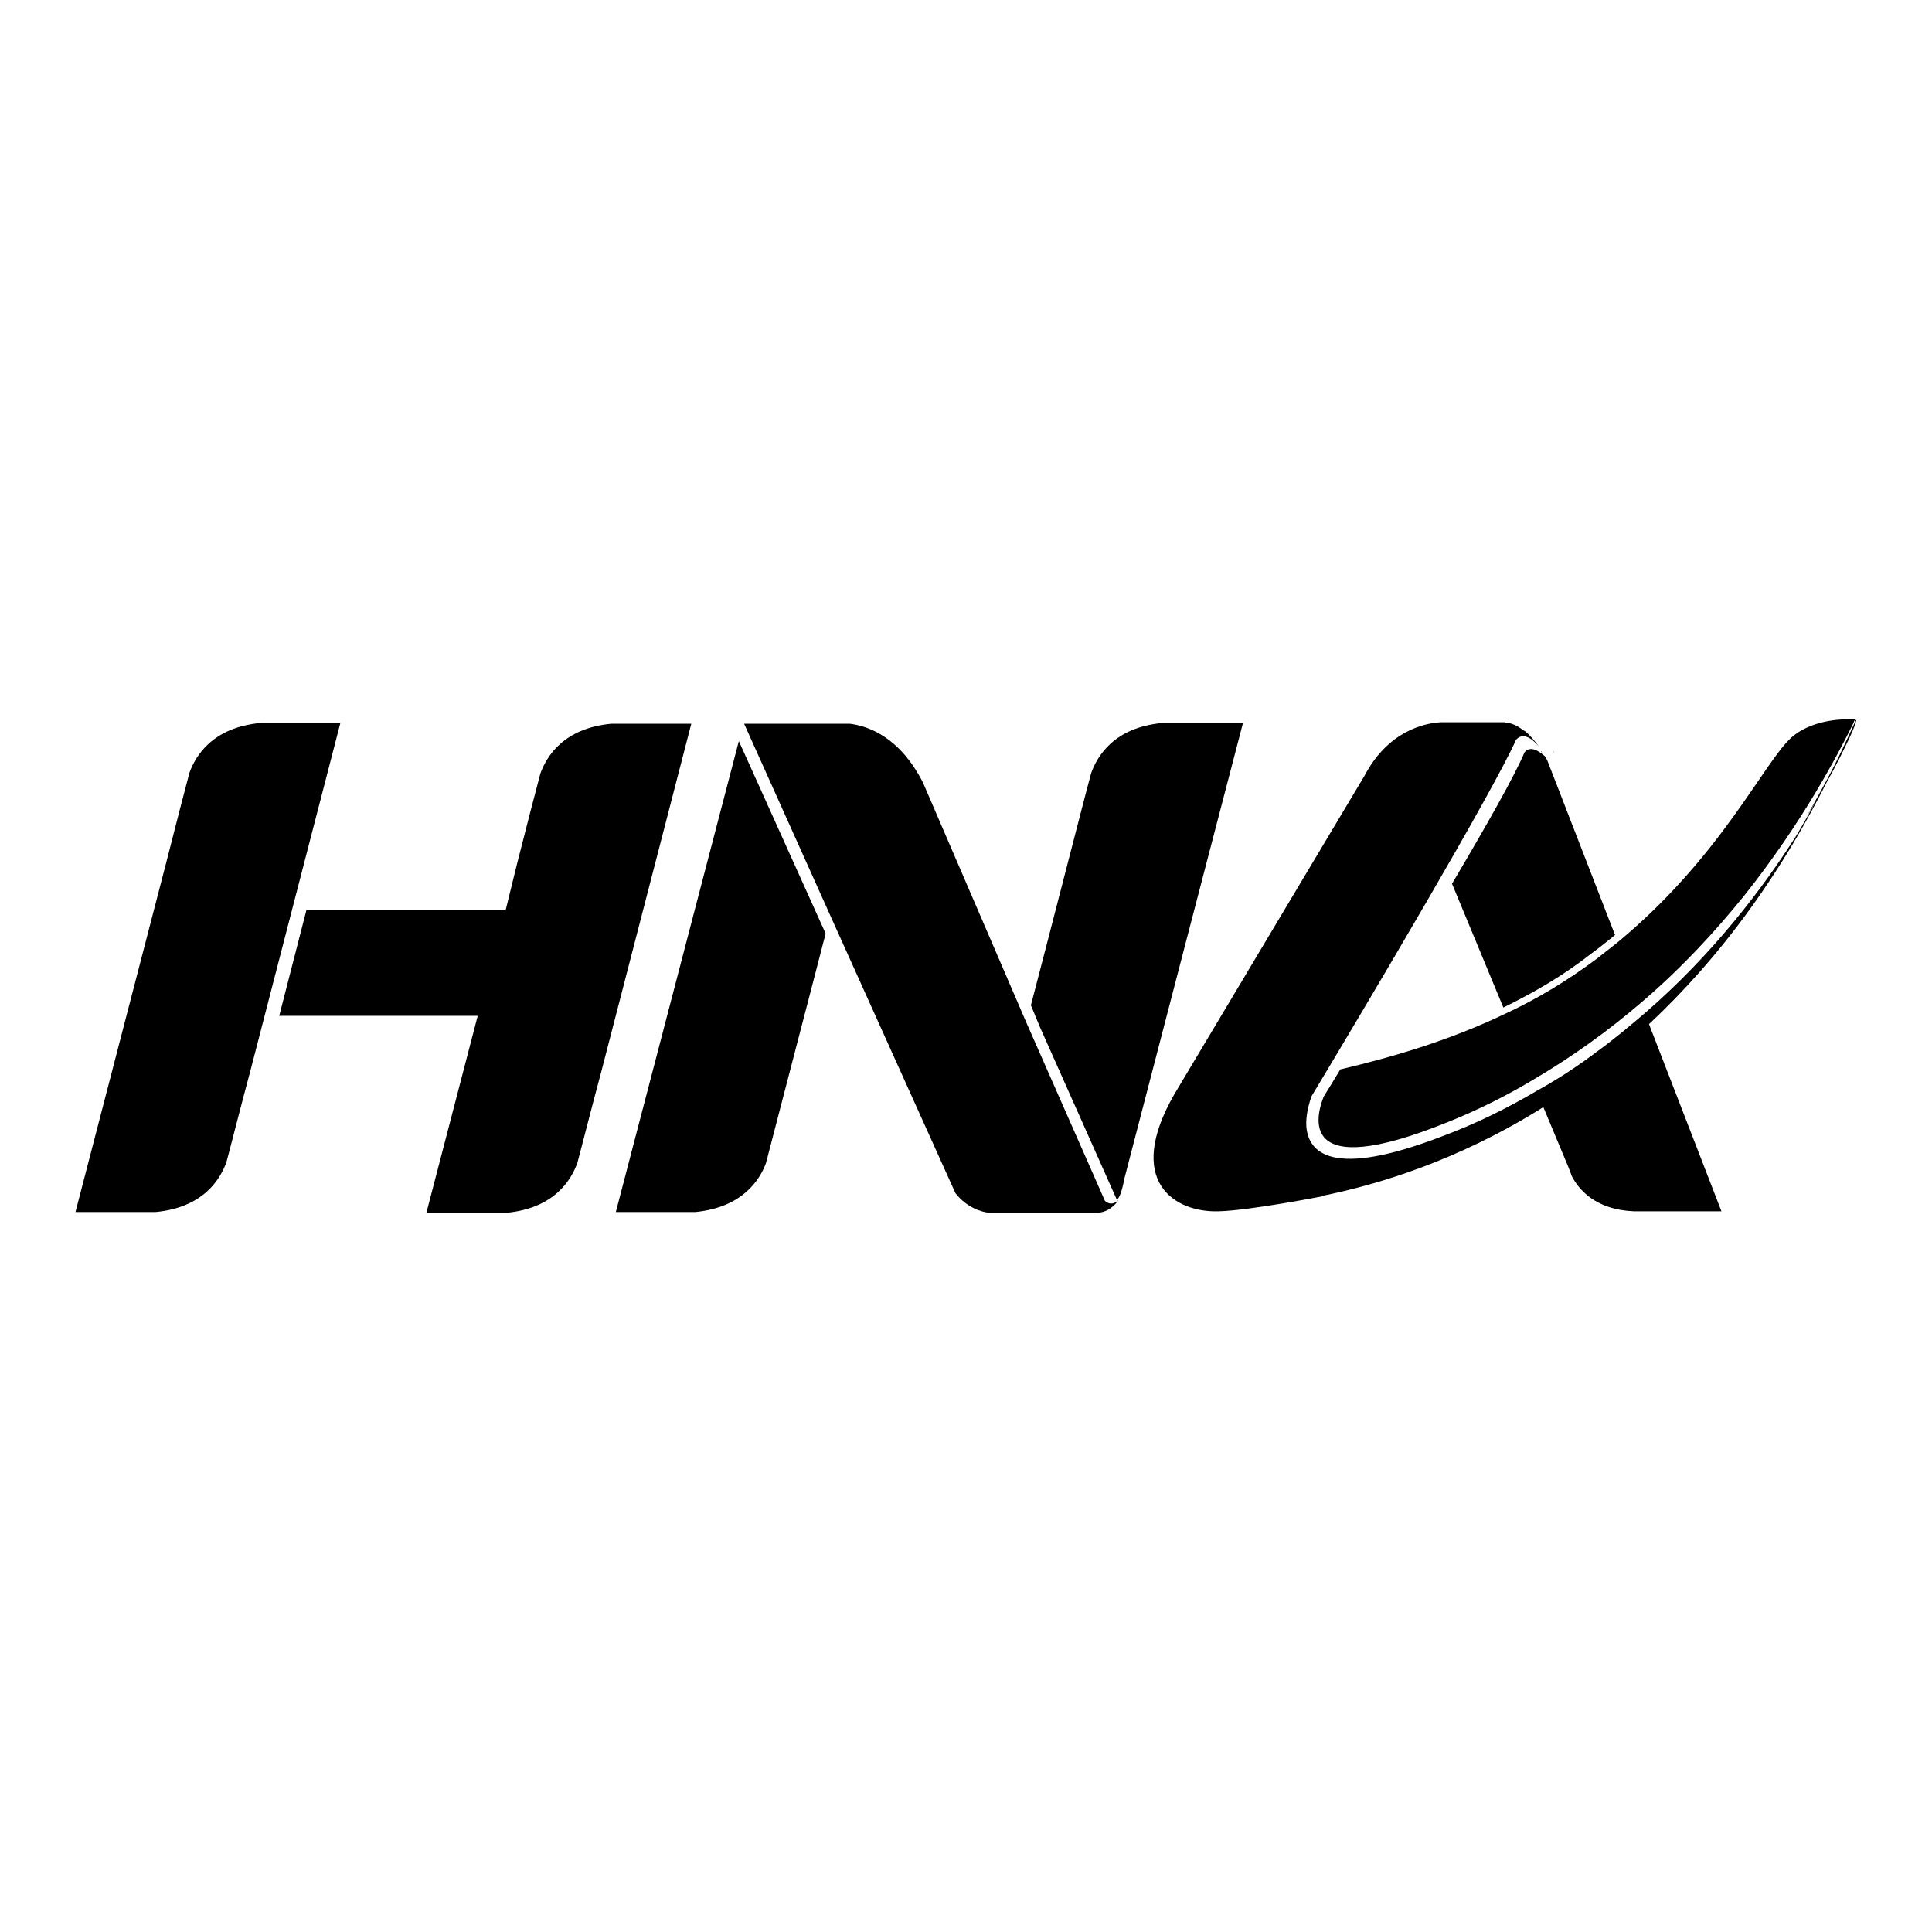
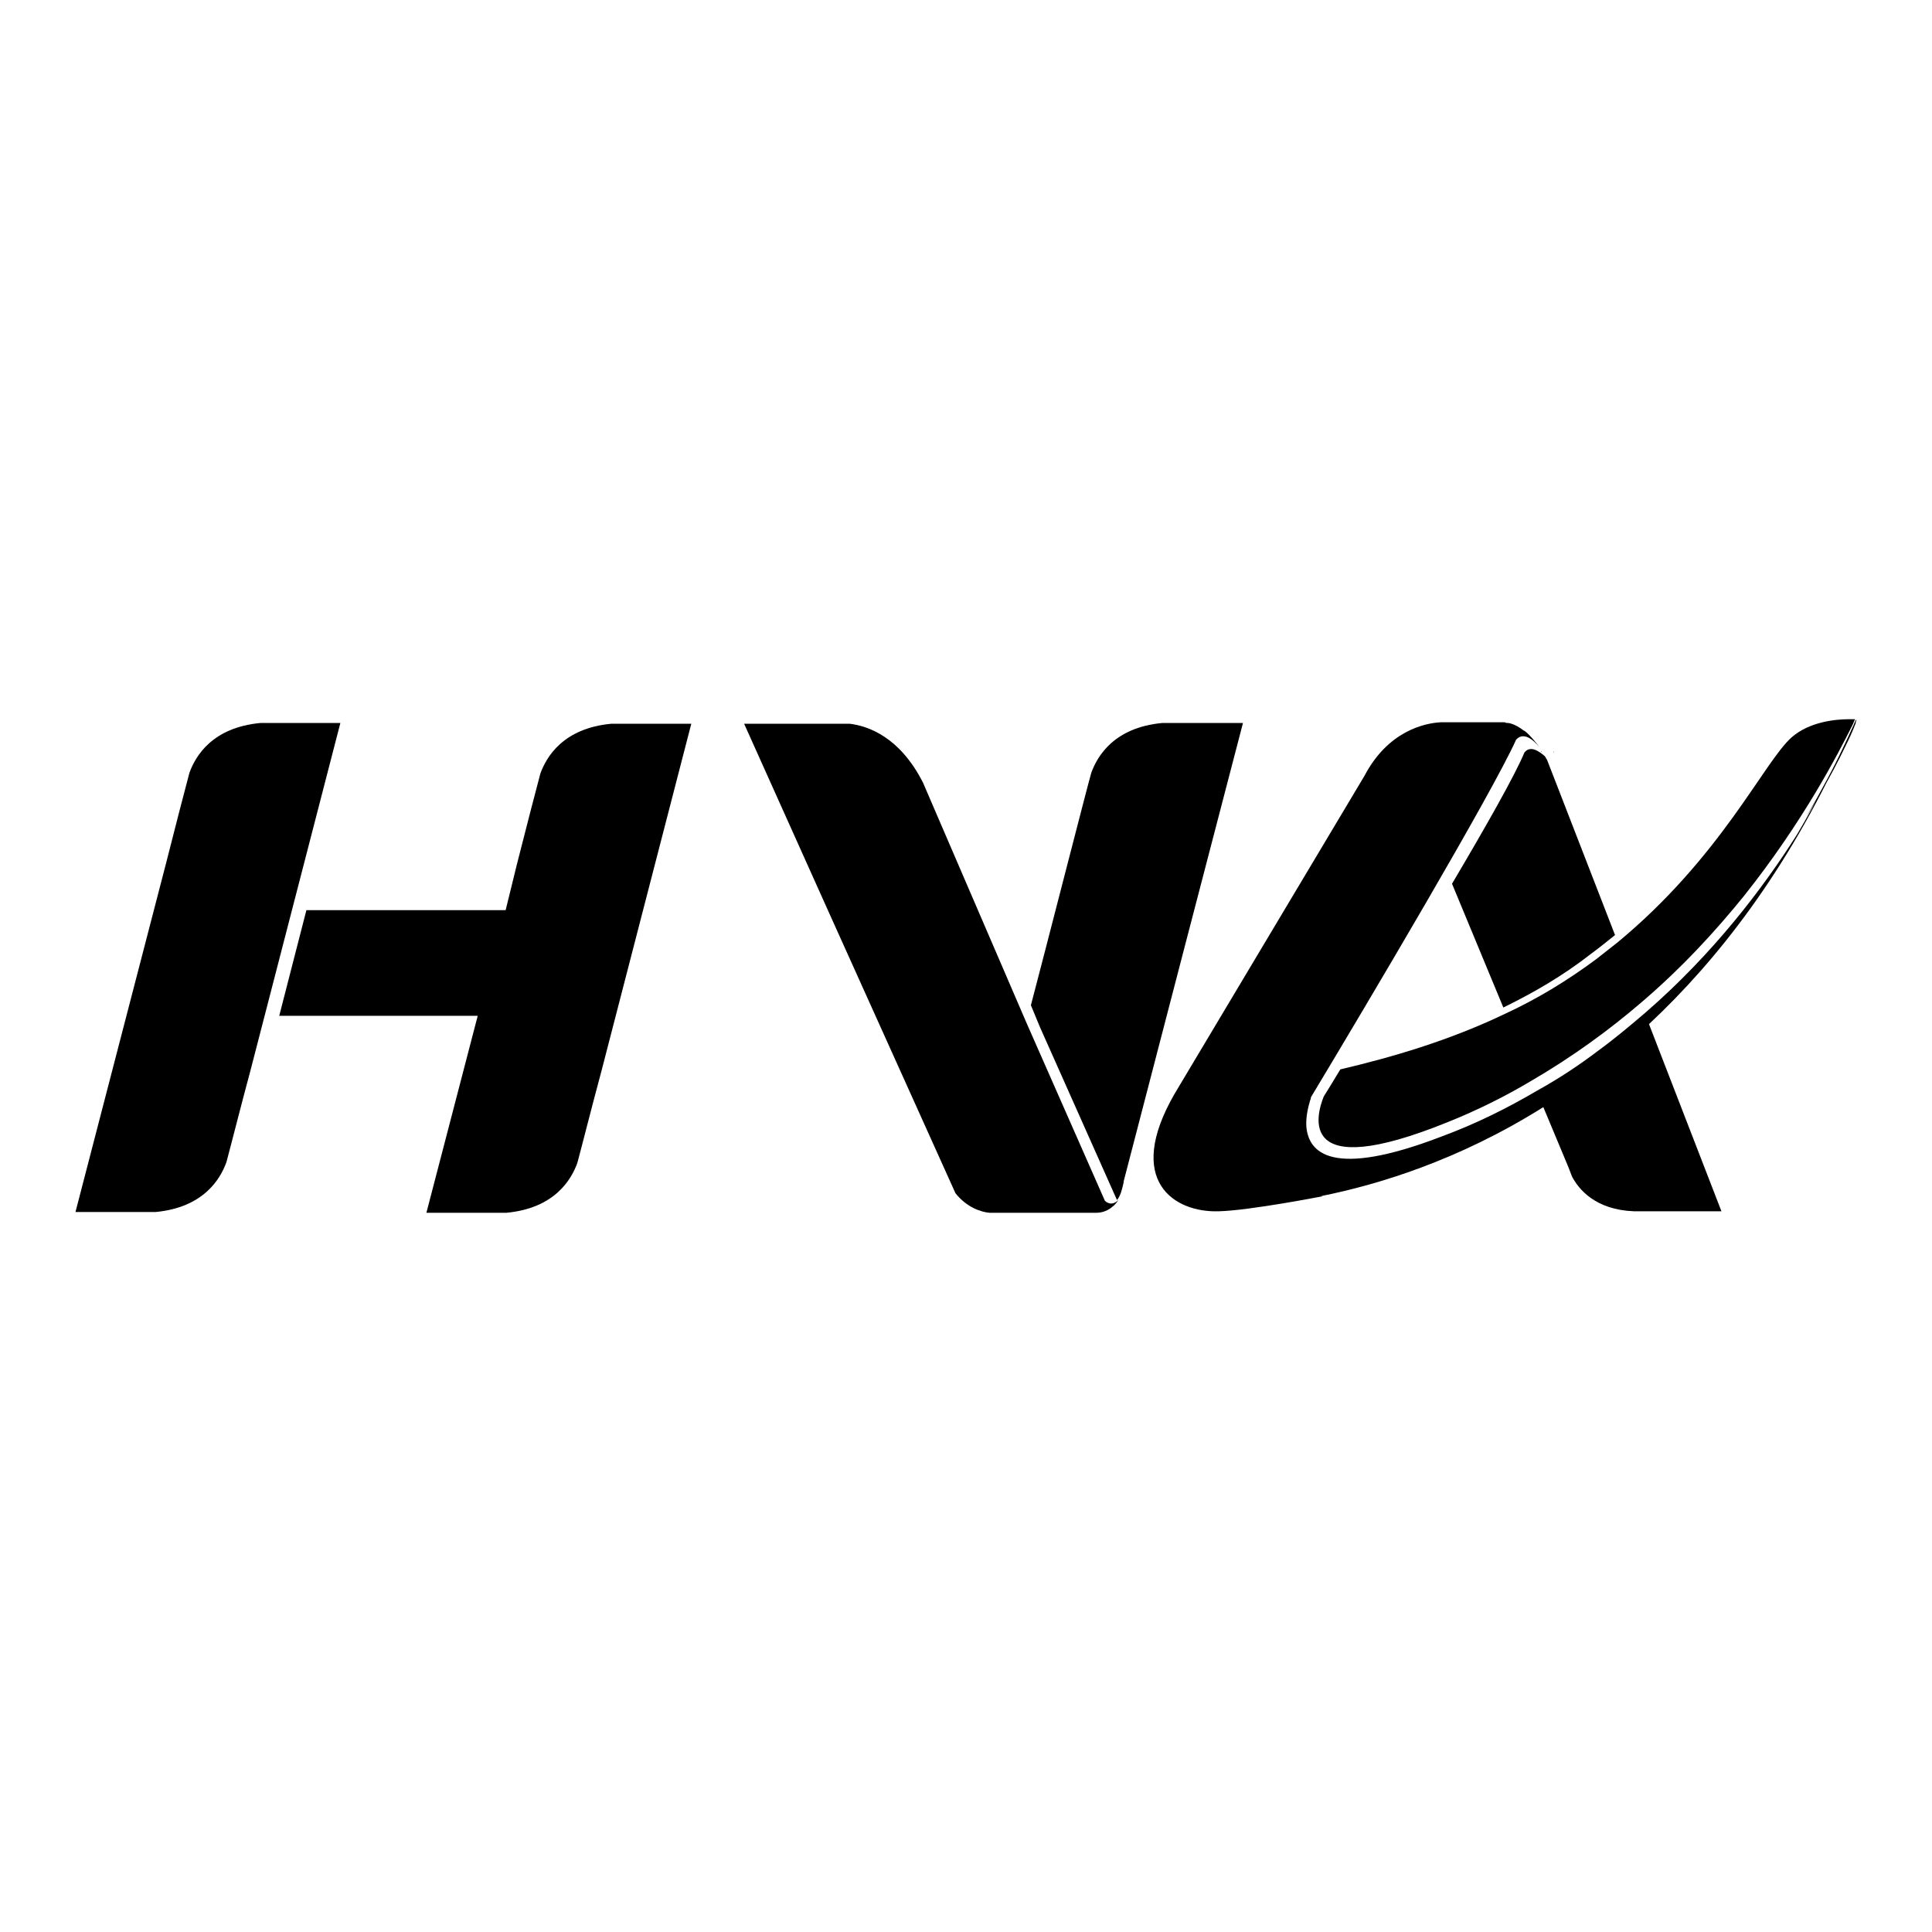
<svg xmlns="http://www.w3.org/2000/svg" version="1.1" x="0px" y="0px" viewBox="0 0 256 256" enable-background="new 0 0 256 256" xml:space="preserve">
  <g>
    <g>
      <path fill="#000000" d="M81,95.9c-6.4,0.6-8.6,4.4-9.4,6.6c-0.7,2.6-1.8,6.9-3.1,12l-1.5,6.1H40.6l-3.6,14h26.3l-6.8,26.1h10.6c6.4-0.6,8.6-4.4,9.4-6.6c0.7-2.6,1.8-7,3.2-12.2l11.9-46H81L81,95.9z" />
-       <path fill="#000000" d="M81.6,160.6h10.5c6.3-0.6,8.6-4.3,9.4-6.5c1.7-6.6,6-23,7.9-30.4L97.9,98.2L81.6,160.6z" />
      <path fill="#000000" d="M137.8,136.1L148,159c0,0,0.1-0.1,0.1-0.1c0.2-0.3,0.4-0.7,0.5-1.1c0,0,0.3-1,0.3-1.3c0.5-2,15.8-60.7,15.8-60.7H154c-6.4,0.6-8.6,4.4-9.4,6.6c-0.5,1.7-6.1,23.6-8,30.8L137.8,136.1L137.8,136.1z" />
      <path fill="#000000" d="M10,160.6h10.6c6.4-0.6,8.6-4.4,9.4-6.6c0.7-2.6,1.8-7,3.2-12.2l11.9-46H34.5c-6.4,0.6-8.6,4.4-9.4,6.6c-0.7,2.6-1.8,6.9-3.1,12l0,0L10,160.6z" />
      <path fill="#000000" d="M146.4,159.1L146.4,159.1L146.4,159.1L136,135.5l0,0l-13.7-31.8h0c-3.1-6.1-7.3-7.5-9.7-7.8h-14l11.5,25.6l16.5,36.6c1.5,1.9,3.4,2.5,4.5,2.6h14.2c0.4,0,1.3-0.1,2.1-0.8c0.3-0.2,0.6-0.6,0.8-0.9C147.2,160,146.4,159.1,146.4,159.1" />
      <path fill="#000000" d="M202,99.7c-1.3,3.1-5.1,9.8-9.6,17.4l6.8,16.4c3.9-1.9,7.9-4.2,11.6-7.1c1.1-0.8,2.2-1.7,3.2-2.5l-9-23.2c-0.1-0.2-0.2-0.3-0.3-0.5C204,99.6,202.8,98.7,202,99.7 M245.9,95.8c0,0,0-0.1,0-0.1c0-0.1,0.1-0.3,0.1-0.3c0,0,0,0-0.1,0c-0.1,0.2-0.2,0.5-0.3,0.7c-2.4,5.3-4.9,10.1-7.5,14.5c-4.5,7.1-11.1,15.8-20.1,23.6c-2,1.7-4,3.4-6.2,5c-2.5,1.9-5.2,3.7-8.1,5.3c-3.9,2.3-8.1,4.4-12.7,6.1c-14.6,5.6-17.6,2.1-17.9-1.3c-0.1-1.4,0.3-2.8,0.5-3.5c0.1-0.2,0.1-0.3,0.1-0.4c7.7-12.8,24-40.3,27.2-47.4c1.2-1.3,2.8,0.6,3.3,1.3c-0.8-1.1-1.5-1.9-2.1-2.4l0,0c-0.1,0-0.1-0.1-0.2-0.1c-1.3-1-2.1-1-2.1-1c-0.1,0-0.3,0-0.4-0.1h-6.8l-0.3,0c0,0,0,0-0.1,0h-1.2c-2.3,0.1-7.1,1.2-10.2,7.1l-25.2,42.2c-6.6,11.5,0,15.7,5.9,15.5c4.1-0.1,13.8-2,13.8-2c-0.2,0-0.3,0-0.5,0c0.1,0,0.1,0,0.2,0c7.5-1.5,18.2-4.7,29.5-11.8l3.3,7.9l0,0v0l0.5,1.3c0.9,1.7,3.1,4.4,8.2,4.6h11.6l-9.6-24.8c9.2-8.6,18.2-20.3,25.6-36.3c-1.1,2.2-2.7,5.3-4.8,8.9C243.2,102.1,245.3,97.3,245.9,95.8 M245,95.3c-1.7,0-5.2,0.3-7.6,2.4c-3.7,3.3-9.3,15.8-23.1,27.2c-0.9,0.7-1.9,1.5-2.8,2.2c-3.9,2.9-7.9,5.3-12,7.2c-7.5,3.6-15.1,5.8-21.9,7.4c-0.8,1.3-1.5,2.5-2.2,3.6c-1,2.5-3.6,11.5,16.4,3.4c4-1.6,7.8-3.5,11.3-5.6c5.3-3.1,10.1-6.6,14.3-10.2c5.4-4.6,9.9-9.5,13.7-14.2c7.8-9.8,12.4-18.7,14.4-22.7c0.1-0.2,0.2-0.5,0.3-0.7C245.8,95.3,245.5,95.3,245,95.3 M205.8,99.5c0,0,0.1,0.1,0.1,0.2C206,99.7,205.9,99.6,205.8,99.5 M245.9,95.9c-0.6,1.3-1.1,2.5-1.7,3.7C245.3,97.4,245.8,96.1,245.9,95.9 M204.2,99.5c0,0,0.1,0.1,0.1,0.2C204.3,99.7,204.2,99.6,204.2,99.5" />
    </g>
  </g>
</svg>